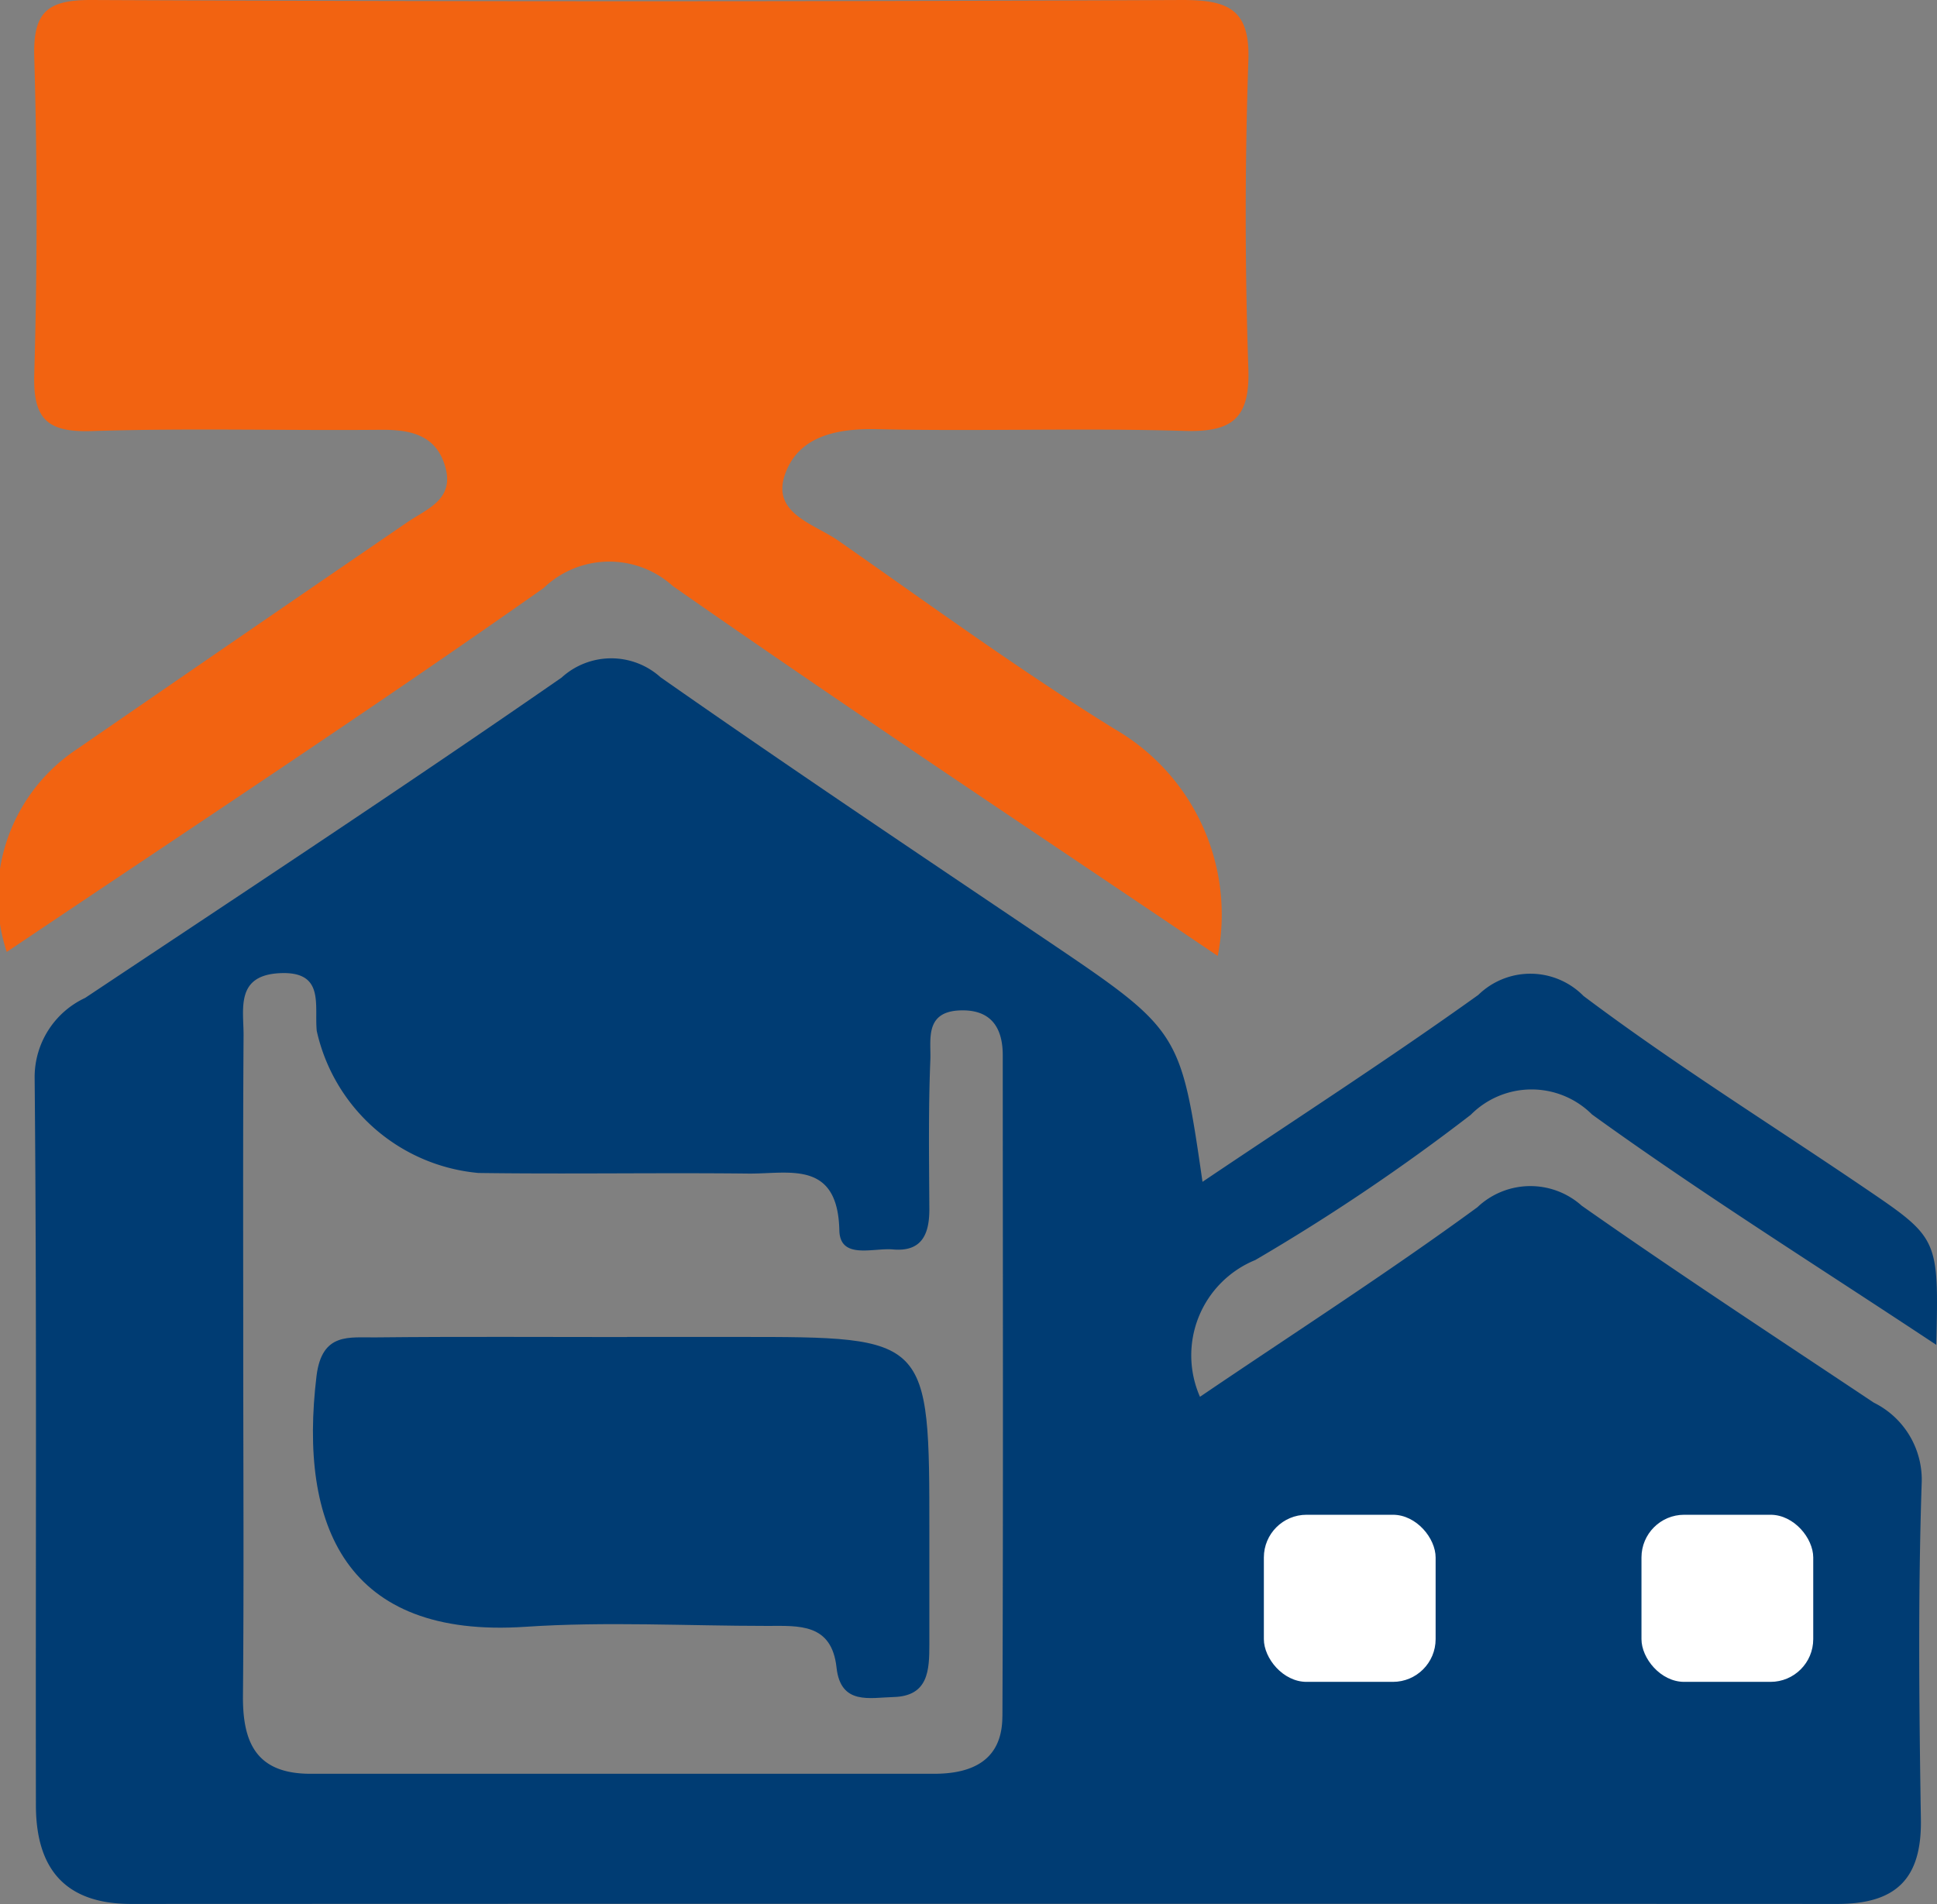
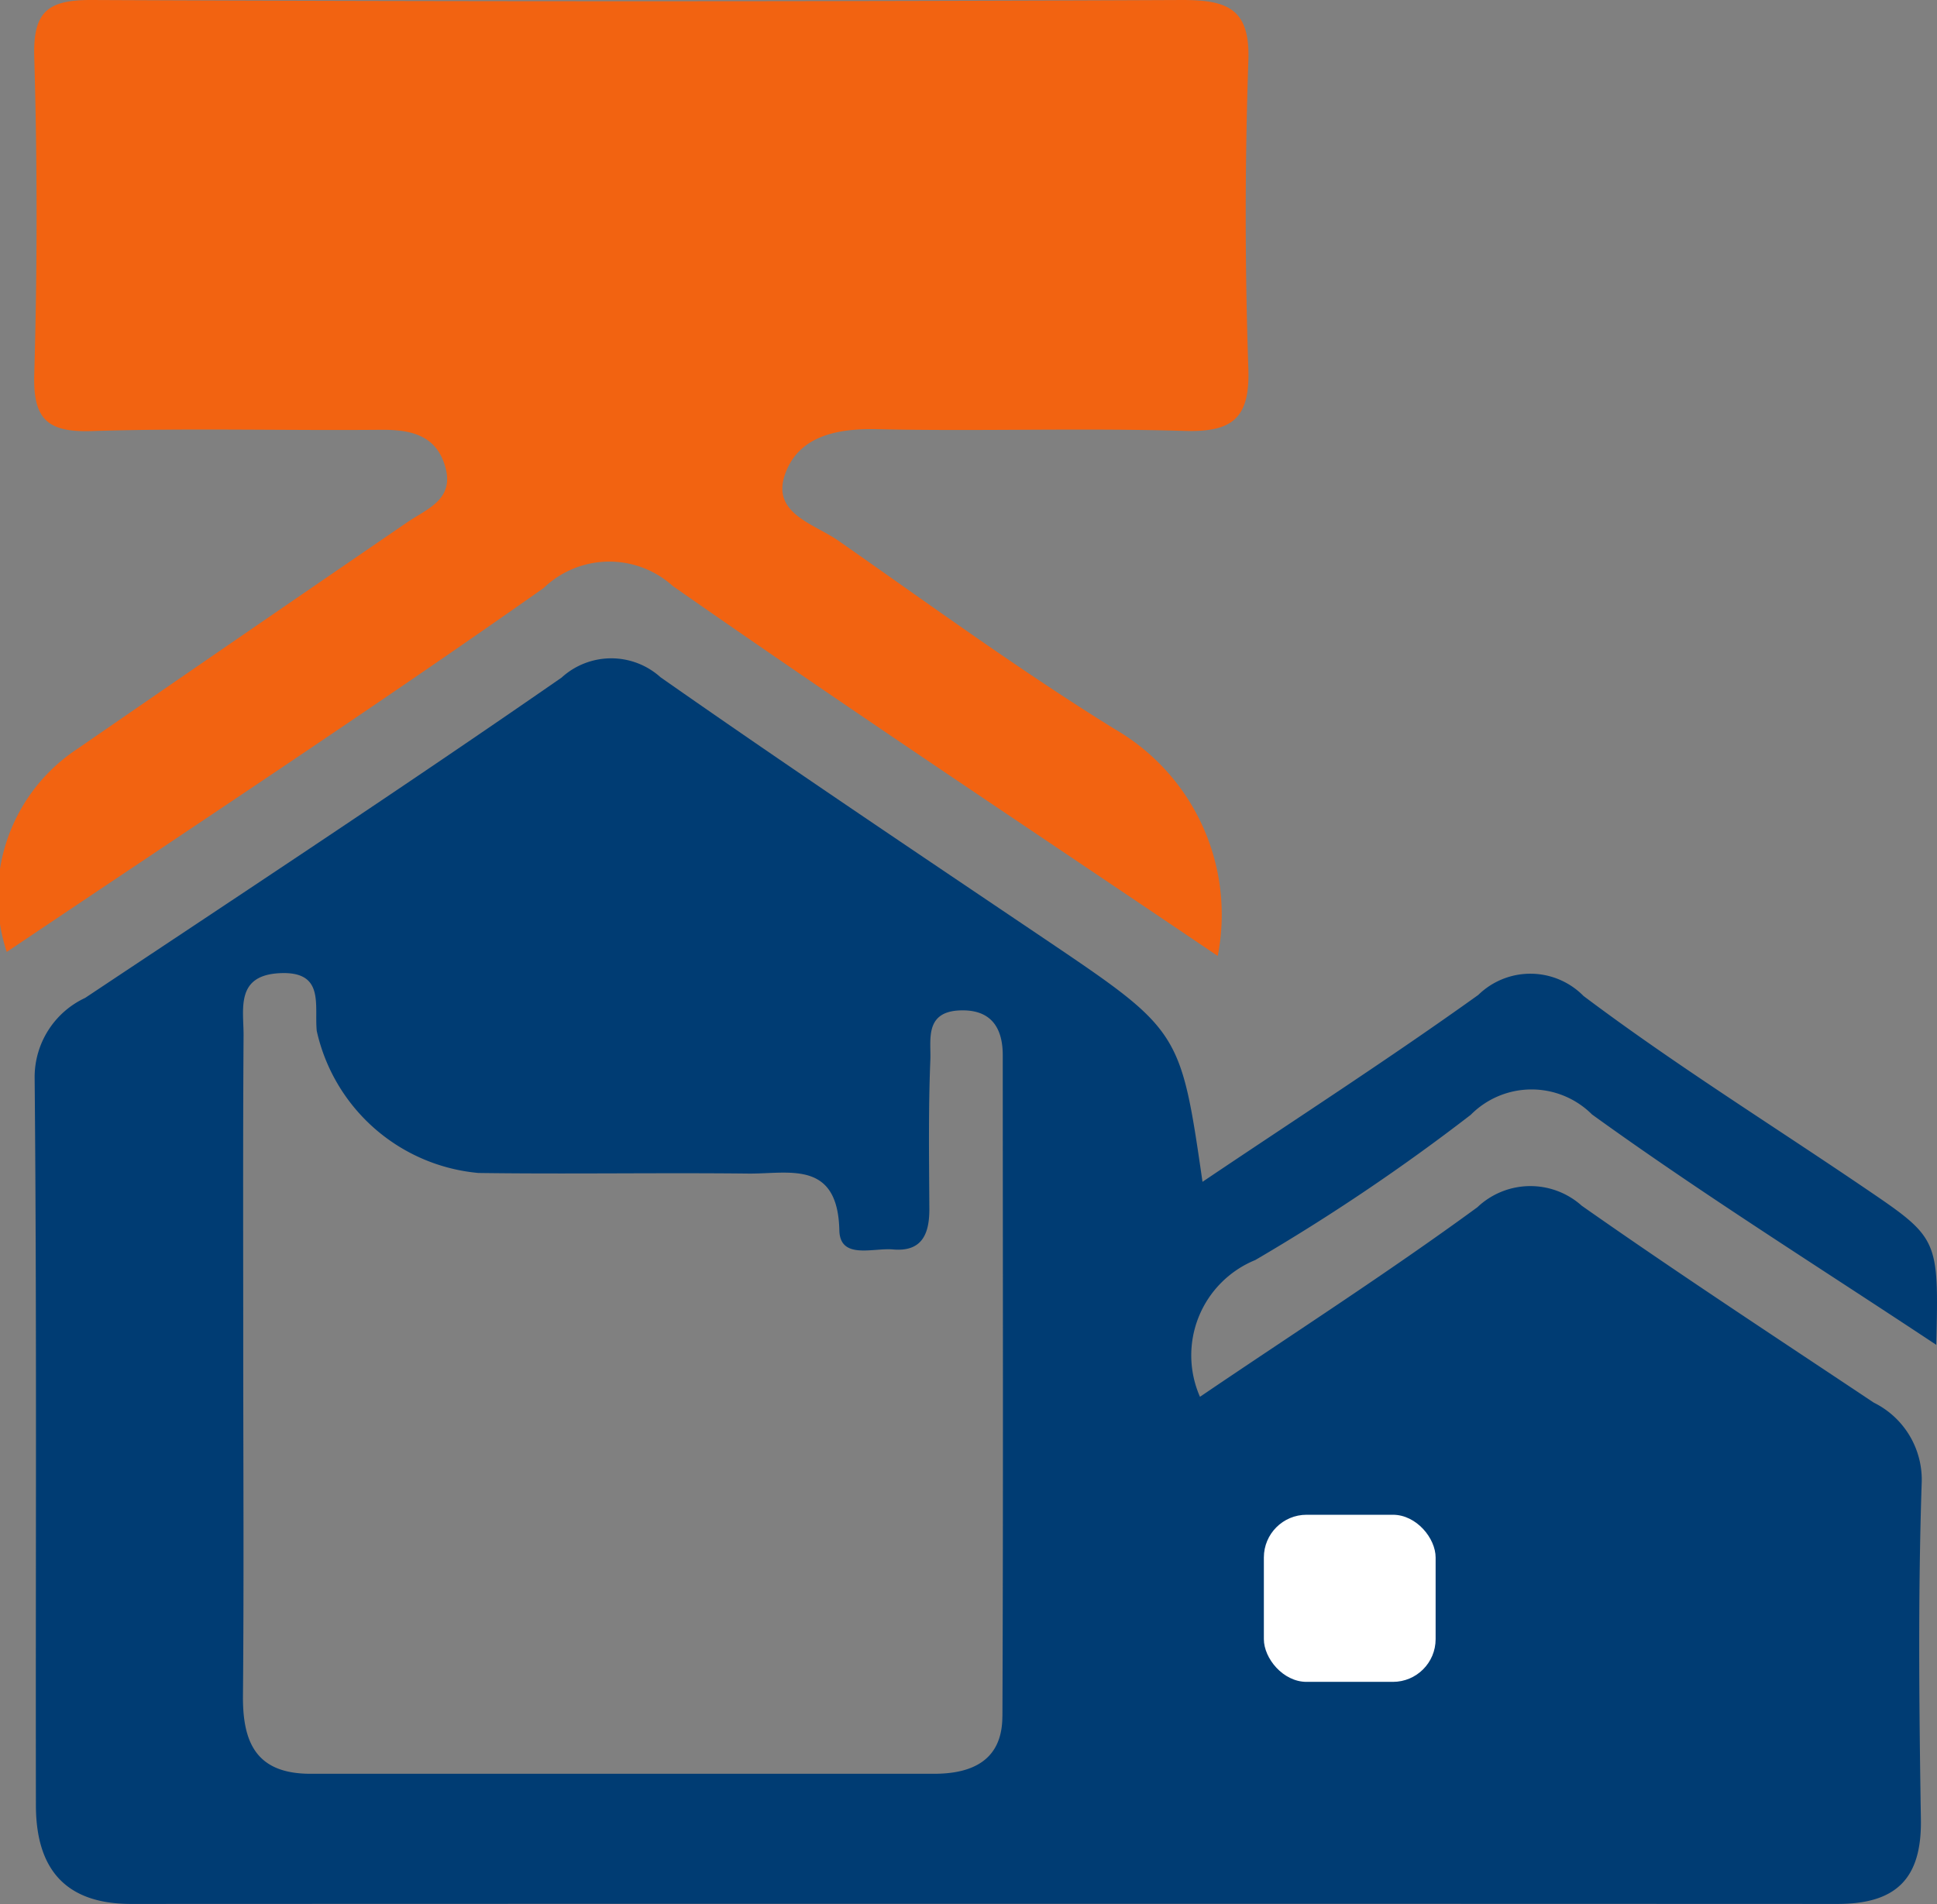
<svg xmlns="http://www.w3.org/2000/svg" width="35.23" height="34.643" viewBox="0 0 35.23 34.643">
  <rect x="0" y="0" width="35.23" height="34.643" fill="#808080" stroke="none" />
  <g id="Group_66" data-name="Group 66" transform="translate(152.481 -549.525)">
-     <path id="Path_36148" data-name="Path 36148" d="M-134.175,562.886c.039-.05.081-.1.121-.154a.292.292,0,0,1-.016-.05C-134.1,562.753-134.14,562.814-134.175,562.886Z" fill="#0e0e0e" />
    <path id="Path_152" data-name="Path 152" d="M-130.333,566.916c-3.437-2.323-6.7-4.485-9.911-6.73a1.724,1.724,0,0,0-2.35.037c-3.166,2.231-6.4,4.356-9.764,6.62a3.215,3.215,0,0,1,1.293-3.7q2.989-2.062,5.986-4.113c.358-.247.86-.411.7-1s-.628-.691-1.176-.686c-1.752.016-3.505-.033-5.256.023-.809.026-1.072-.215-1.047-1.038q.084-2.88,0-5.764c-.024-.819.234-1.044,1.044-1.04q9.919.045,19.838,0c.83,0,1.236.164,1.2,1.111-.064,1.863-.064,3.731,0,5.594.032.917-.3,1.16-1.166,1.134-1.863-.056-3.73.01-5.594-.031-.746-.016-1.435.135-1.672.835s.539.889.973,1.192c1.663,1.162,3.3,2.36,5.027,3.428A3.9,3.9,0,0,1-130.333,566.916Z" fill="#f26311" />
    <path id="Path_153" data-name="Path 153" d="M-129.65,572.448a36.921,36.921,0,0,0,3.919-2.642,1.556,1.556,0,0,1,2.206-.006c2,1.445,4.1,2.758,6.261,4.191.045-1.93.049-1.936-1.284-2.841-1.714-1.165-3.478-2.262-5.132-3.506a1.356,1.356,0,0,0-1.914-.019c-1.624,1.164-3.306,2.248-5.016,3.4-.4-2.764-.409-2.758-2.9-4.439-2.327-1.569-4.659-3.131-6.957-4.74a1.339,1.339,0,0,0-1.8.006c-2.86,1.983-5.77,3.9-8.665,5.827a1.591,1.591,0,0,0-.919,1.454c.041,4.409.016,8.819.023,13.229,0,1.138.511,1.8,1.731,1.8q15.519-.006,31.036,0c1.069,0,1.534-.461,1.517-1.536-.032-2.035-.053-4.072.014-6.105a1.564,1.564,0,0,0-.871-1.479c-1.776-1.185-3.563-2.354-5.31-3.581a1.4,1.4,0,0,0-1.9.027c-1.64,1.2-3.354,2.3-5.045,3.448A1.873,1.873,0,0,1-129.65,572.448Zm-4.6,8.3c0,.784-.525,1.047-1.244,1.046q-5.672,0-11.341,0c-.98,0-1.235-.561-1.227-1.422.018-2.031.006-4.063.005-6.094,0-1.975-.007-3.95.006-5.924,0-.479-.143-1.08.647-1.124.839-.047.637.579.684,1.05a3.319,3.319,0,0,0,2.94,2.584c1.636.023,3.273-.007,4.909.011.738.008,1.627-.256,1.656,1.033.012.538.616.315.973.347.529.048.666-.28.664-.738-.005-.9-.019-1.806.018-2.708.015-.349-.107-.853.494-.9.567-.039.823.263.823.813C-134.242,572.741-134.233,576.747-134.249,580.753Z" fill="#003c73" />
-     <path id="Path_154" data-name="Path 154" d="M-141.079,573.847h2.032c3.47,0,3.47,0,3.469,3.557,0,.677,0,1.355,0,2.032,0,.473-.015.946-.654.962-.428.011-.959.151-1.034-.535-.088-.81-.684-.76-1.258-.759-1.468,0-2.941-.082-4.4.016-3.268.22-4.129-1.838-3.8-4.565.1-.8.6-.692,1.081-.7,1.524-.016,3.048-.006,4.573-.006Z" fill="#003c73" />
    <rect id="Rectangle_10" data-name="Rectangle 10" width="3.124" height="3.04" rx="0.777" transform="translate(-129.494 577.082)" fill="#fff" />
-     <rect id="Rectangle_11" data-name="Rectangle 11" width="3.124" height="3.04" rx="0.777" transform="translate(-122.626 577.082)" fill="#fff" />
  </g>
</svg>